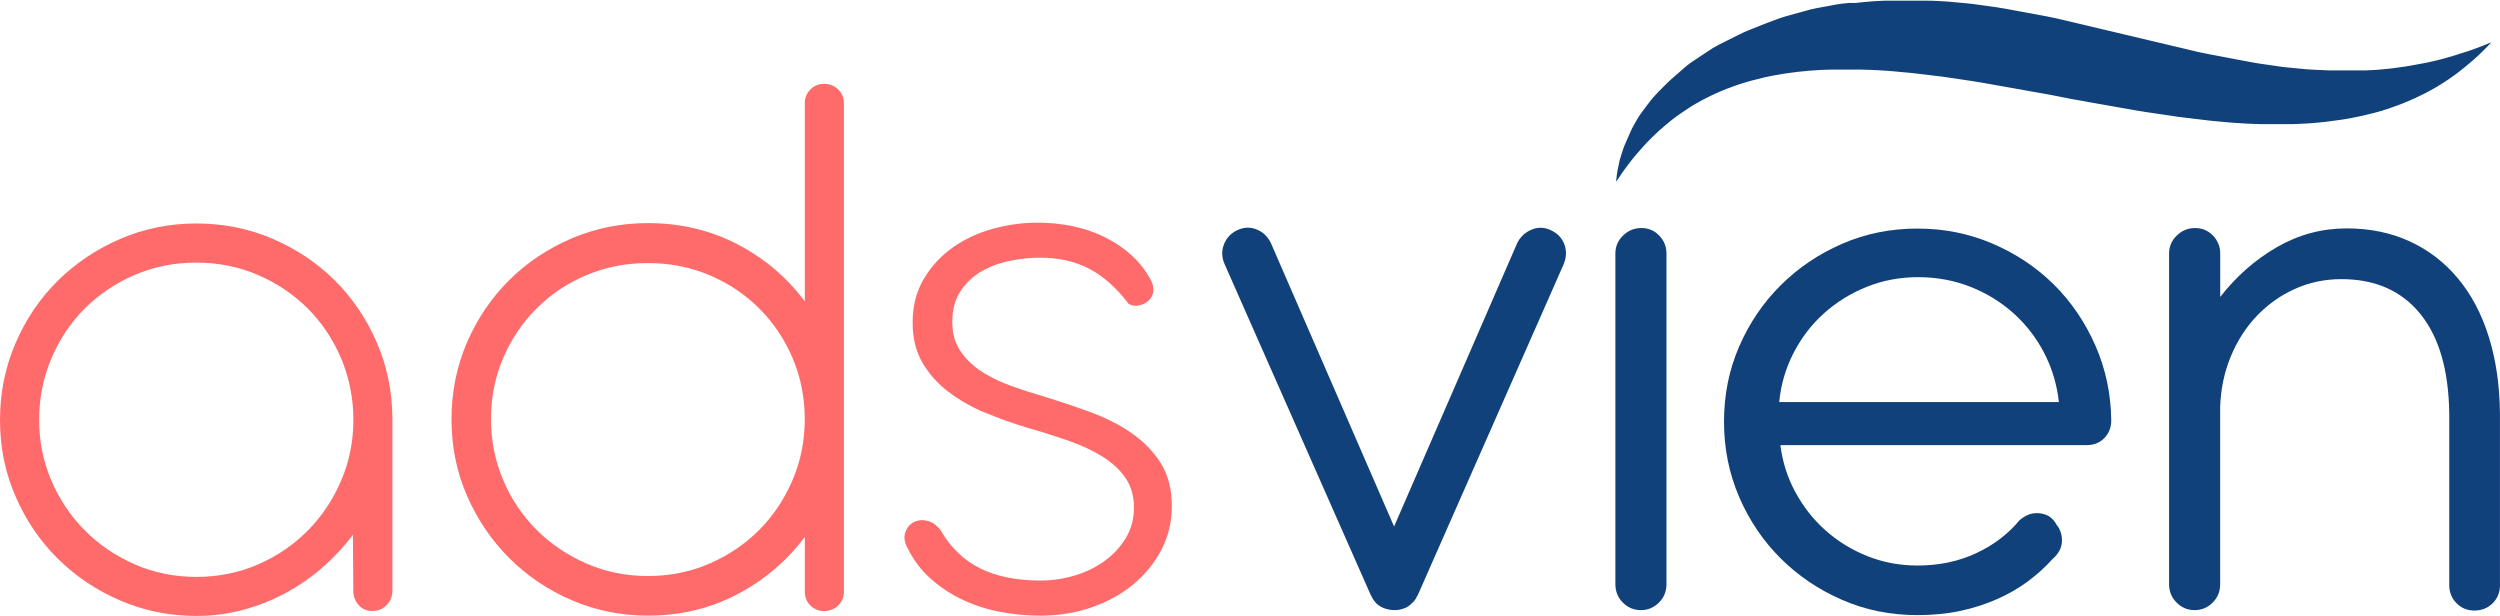
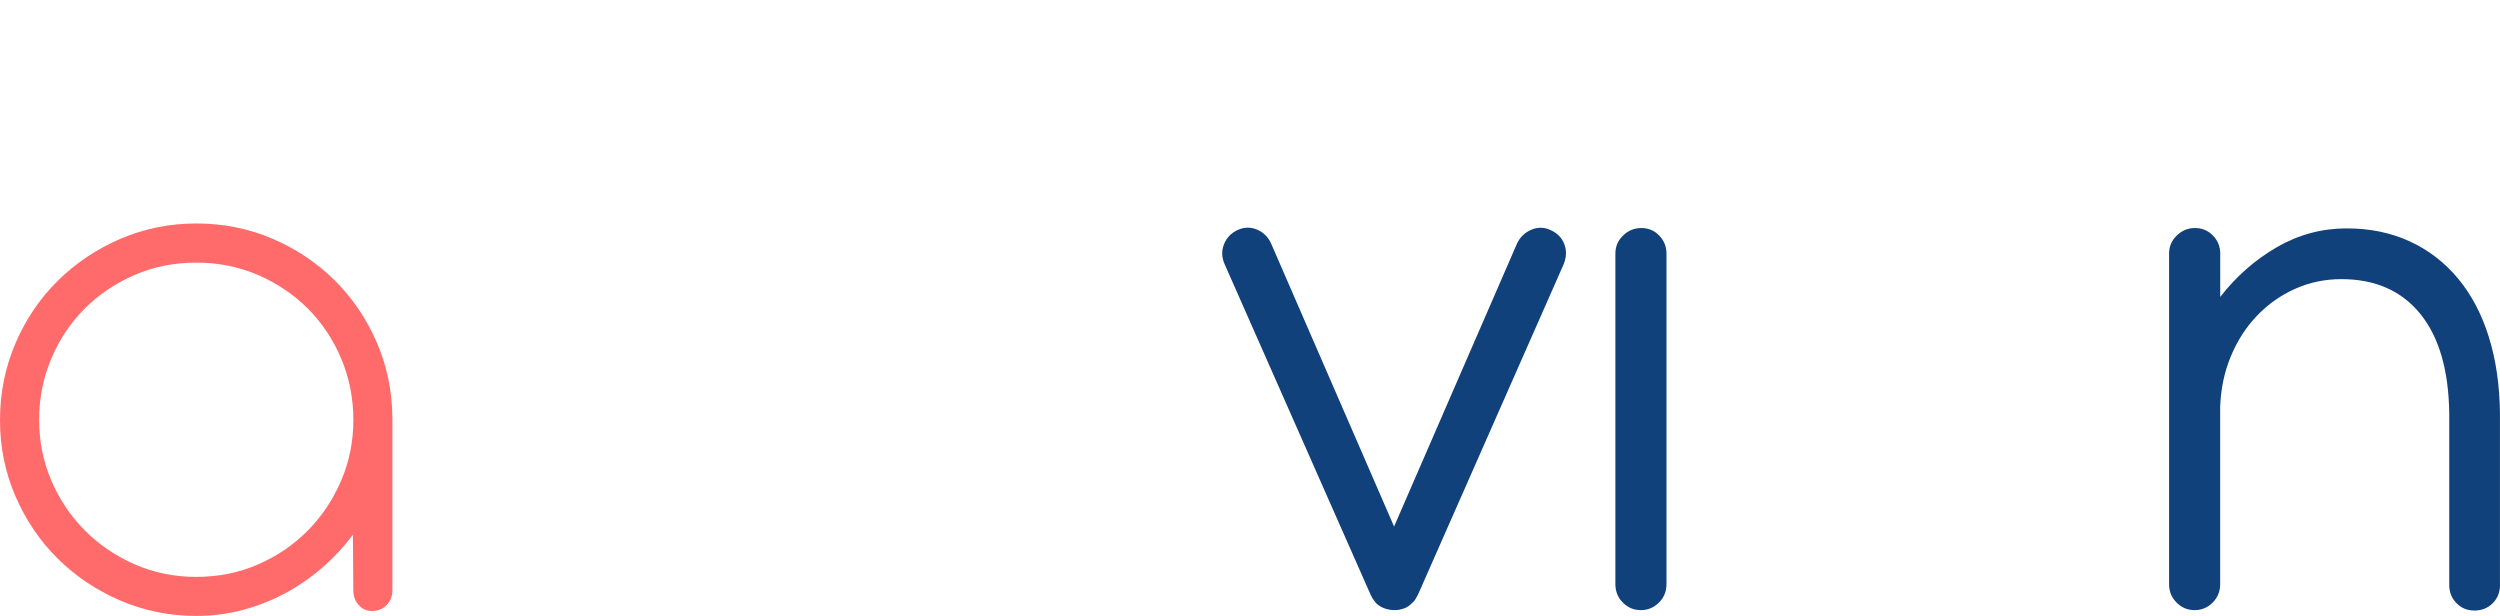
<svg xmlns="http://www.w3.org/2000/svg" id="katman_2" data-name="katman 2" viewBox="0 0 431.06 106.21">
  <defs>
    <style>
      .cls-1 {
        fill: #ff6b6b;
      }

      .cls-2 {
        fill: #10417a;
      }
    </style>
  </defs>
  <g id="katman_1" data-name="katman 1">
    <g id="surface1">
-       <path class="cls-2" d="M318.81.51s-.07,0-.11.01-.07,0-.11.01c-.04,0-.07,0-.11.01-.04,0-.07,0-.11.01-.04,0-.07,0-.11.01-.04,0-.07,0-.11.01s-.07,0-.11.01c-.04,0-.07.01-.11.01-.04,0-.07.01-.11.02-.04,0-.07,0-.11.01-.04,0-.07.01-.11.01-.04,0-.07.01-.11.01-.04,0-.07.01-.11.02-.04,0-.07,0-.11.01-.04,0-.07.01-.11.02s-.07.01-.11.02c-.04,0-.07.01-.11.02-.04,0-.07,0-.11.01-.04,0-.07.01-.11.02-.04,0-.07.01-.11.02-.04,0-.07.01-.11.02-.04,0-.07,0-.11.02-.04,0-.07.01-.11.02-.04,0-.07.01-.11.02-.04,0-.07.01-.11.02-.04,0-.07.01-.11.02-.04,0-.07.01-.11.02l-.11.02s-.07.01-.11.02c-.04,0-.07.01-.11.02s-.07.01-.11.02c-.04,0-.07.01-.11.02-.04,0-.07.01-.11.02-.04,0-.07.01-.11.02-.04,0-.07.01-.11.02-.04,0-.07.01-.11.02-.04,0-.07.01-.11.02-.04,0-.07.01-.11.02-.04,0-.07.01-.11.02-.04,0-.07.02-.11.02-.04,0-.07.02-.11.02-.04,0-.07.01-.11.02-.04,0-.07.01-.11.02-.04,0-.07.01-.11.02s-.07.01-.11.02c-.04,0-.07.01-.11.02-.04,0-.07.01-.11.02s-.07.01-.11.02c-.04,0-.07.01-.11.02l-.11.02s-.07.01-.11.02c-.04,0-.07.01-.11.03-.04,0-.07.01-.11.02-.04,0-.07.02-.11.02-.04,0-.07.02-.11.02-.04,0-.07.02-.11.03-.04,0-.07.01-.11.02s-.07.02-.11.02c-.04,0-.07.02-.11.03s-.07.01-.11.02c-.04.01-.07.02-.11.03-.04.01-.07.02-.11.03-.04.01-.07.02-.11.03s-.07.02-.11.03c-.04,0-.07.02-.11.03-.04,0-.07.02-.11.03-.04,0-.07.02-.11.03-.04,0-.07.02-.11.03-.04,0-.07.02-.11.03-.04,0-.07.02-.11.03-.04.01-.07.02-.11.03-.04,0-.07.02-.11.03-.04,0-.07.02-.11.03-.04,0-.07.02-.11.03-.04,0-.07.02-.11.03-.04,0-.07.02-.11.03-.04,0-.07.02-.11.03-.04.01-.07.02-.11.03-.04,0-.07.02-.11.03-.04.01-.07.02-.11.03-.04,0-.07.02-.11.03-.04,0-.07.02-.11.03-.04,0-.07.02-.11.03-.04,0-.07.02-.11.03-.04.01-.07.02-.11.03-.04,0-.07.02-.11.03s-.07.02-.11.03c-.04,0-.07.02-.11.03-.04,0-.07.02-.11.03-.04.01-.07.02-.11.03-.04.01-.07.02-.11.03s-.07.02-.11.03-.07.02-.11.03c-.04.01-.07.02-.11.03-.04.01-.07.02-.11.03-.04,0-.07.02-.11.03-.04.01-.07.02-.11.03-.04.01-.07.02-.11.03-.04.01-.07.02-.11.03-.04.01-.07.02-.11.03l-.11.04s-.07.02-.11.03c-.04.01-.07.02-.11.04-.04.01-.07.02-.11.03l-.11.04s-.07.02-.11.03l-.11.04s-.07.02-.11.03-.07.02-.11.04c-.04.01-.07.02-.11.04-.03.01-.07.02-.1.04l-.11.04-.11.04-.11.04s-.07.03-.1.04c-.04.01-.07.03-.11.04-.04.01-.07.03-.11.04-.04,0-.07.02-.1.04l-.11.04s-.07.03-.11.04c-.04.01-.07.03-.1.04-.04.01-.07.02-.11.04l-.11.04s-.07.03-.1.04c-.04.01-.07.03-.11.04s-.07.02-.11.04c-.04.01-.07.02-.11.04-.04.01-.07.03-.1.04-.04.01-.07.03-.11.04-.04.01-.07.03-.11.04-.04.01-.07.03-.1.04-.04.01-.07.03-.1.04-.04.01-.07.03-.1.04-.04.01-.07.03-.1.04-.04.01-.07.03-.11.04-.03.01-.07.03-.1.04-.03.01-.07.03-.1.04-.03.01-.07.03-.1.04-.03.01-.07.03-.1.04-.03.01-.07.02-.1.04-.03.01-.07.03-.1.04-.03.01-.07.03-.1.04-.03.01-.07.03-.1.04-.03.01-.07.03-.1.04-.03.01-.07.03-.1.04-.04.01-.07.03-.1.04-.04.01-.07.03-.1.04-.04.01-.07.03-.1.04-.04.01-.07.03-.1.04-.04.01-.07.03-.1.04-.04.01-.07.03-.1.04s-.07.03-.1.04c-.03.01-.07.03-.1.04-.04.01-.07.03-.1.04-.03.01-.07.03-.1.04-.04.01-.07.03-.1.04-.04.01-.07.03-.1.04-.03.01-.07.03-.1.04-.04.01-.07.03-.1.04-.03.01-.07.03-.1.04-.04.01-.07.03-.1.04-.03.01-.07.03-.1.04-.03.02-.07.03-.1.05-.04.01-.07.03-.1.04-.03.01-.07.03-.1.04-.04.01-.07.03-.1.05-.03.01-.07.03-.1.04-.04.01-.07.03-.1.04-.04.01-.07.03-.1.05l-.1.04s-.07.03-.1.05c-.03.01-.07.03-.1.05-.03.01-.07.03-.1.05-.04.01-.07.03-.1.05-.04.01-.07.03-.1.05-.03.01-.07.03-.1.04-.03.02-.07.03-.1.05-.03.02-.07.03-.1.05-.04.01-.07.03-.1.05-.04.01-.07.03-.1.05-.03.01-.07.03-.1.05-.03.02-.07.03-.1.05-.04.02-.07.03-.1.05-.04.02-.07.03-.1.05-.03.01-.07.03-.1.05-.03.02-.07.03-.1.05-.03.01-.07.03-.1.05-.03.02-.07.03-.1.05-.03.02-.07.03-.1.05-.03.02-.07.04-.1.05-.03.02-.07.04-.1.05-.03.02-.07.04-.1.05-.03.02-.07.04-.1.05-.03.01-.07.03-.1.05s-.06.03-.1.05c-.03.02-.07.04-.1.05-.03.02-.07.04-.1.05-.03.01-.07.03-.1.05s-.06.03-.1.05c-.03.02-.07.03-.1.05s-.06.04-.1.05c-.03.02-.07.04-.1.05-.03.02-.06.04-.1.05s-.07.04-.1.05c-.03.02-.06.04-.1.05s-.07.04-.1.05c-.03.01-.06.04-.1.05-.03.01-.07.04-.1.05-.03.02-.06.04-.1.05-.03.02-.07.04-.1.05s-.07.04-.1.05c-.03.02-.07.04-.1.05-.03.02-.07.04-.1.05-.03.02-.06.04-.1.06-.03.02-.06.04-.09.05-.03.02-.06.04-.1.06-.03.02-.06.04-.1.05-.03.02-.06.04-.1.06-.03.02-.06.04-.1.05-.03.02-.06.04-.1.06-.03.02-.06.04-.1.05-.03.02-.06.04-.1.06-.03.02-.06.04-.09.05-.03.02-.06.04-.09.06-.03.02-.06.04-.09.06-.03.02-.06.04-.09.06-.03.02-.06.04-.1.06-.03.02-.06.04-.09.06s-.06.04-.09.06-.06.04-.09.06c-.03.02-.06.04-.1.06-.03.02-.06.04-.09.06-.03.02-.06.04-.09.06-.03.02-.06.04-.09.06-.03.02-.06.04-.09.06-.03.02-.06.04-.09.06-.03.02-.06.04-.09.06-.03.02-.06.04-.09.06-.03.02-.06.04-.09.06-.03.02-.06.04-.09.06-.03.02-.06.04-.09.06-.03.02-.06.04-.09.06-.03.02-.06.04-.09.06-.03.02-.06.04-.09.06-.03.02-.06.04-.09.06-.03.02-.06.04-.09.06-.03.02-.06.04-.09.06-.03.02-.06.04-.09.06-.03.02-.06.04-.09.06-.03.02-.06.04-.09.06-.03.02-.06.04-.09.06-.03.02-.06.04-.09.06s-.06.04-.09.06-.06.04-.09.06c-.03.02-.06.04-.09.06-.03.02-.06.04-.09.06-.03.02-.06.04-.09.06-.03.02-.06.04-.09.06-.03.02-.06.04-.09.06-.03.02-.06.04-.09.06-.03.02-.06.04-.09.06-.03.02-.06.04-.09.06-.03.02-.06.04-.08.06-.03.02-.06.04-.09.06-.03.02-.06.04-.09.06-.03.02-.06.04-.09.06-.03.02-.06.04-.08.06-.03.02-.06.04-.09.07-.03.02-.06.04-.09.07-.03.02-.06.04-.08.06-.03.02-.06.04-.09.07-.03.02-.06.04-.09.07-.03.02-.06.04-.08.06-.03.02-.06.04-.08.07-.03.02-.06.04-.08.07-.03.02-.05.04-.08.06-.03.02-.05.04-.08.07-.03.02-.05.04-.08.07-.03.02-.05.04-.08.07-.03.02-.05.04-.08.07-.03.02-.05.04-.08.07-.03.02-.05.04-.08.07s-.06.04-.08.07c-.03.02-.05.04-.08.07-.03.02-.06.04-.08.07s-.05.04-.08.07c-.03.02-.06.05-.08.07-.03.02-.05.04-.08.07-.03.02-.05.04-.08.07-.03.02-.05.05-.08.07-.03.02-.05.05-.08.07-.03.02-.05.05-.08.07-.02.02-.05.04-.08.07s-.05.04-.08.07-.05.04-.08.07-.05.04-.08.07-.05.04-.08.07-.05.04-.08.07-.05.04-.08.07c-.03.02-.05.04-.08.07-.03.02-.05.04-.08.07l-.08.07s-.05.05-.08.07-.05.04-.08.07c-.03.02-.05.05-.08.07-.03.02-.05.05-.08.07-.03.02-.05.05-.08.07-.03.02-.05.05-.08.07l-.07.07s-.05.04-.08.07-.05.05-.07.07c-.03.02-.05.05-.08.07-.02.02-.05.05-.07.07-.03.02-.05.05-.08.07s-.05.05-.07.07c-.02.03-.05.05-.07.07l-.07.07s-.05.05-.07.07c-.03.02-.05.05-.07.07-.02.03-.05.05-.07.07-.02.02-.05.04-.07.07-.02.02-.05.05-.07.07-.02.02-.05.05-.07.07-.02.02-.05.05-.07.07-.02.03-.05.05-.07.07-.03.03-.05.05-.07.07-.02.02-.04.05-.07.07-.02.02-.05.05-.07.07s-.05.05-.07.07-.05.05-.07.07c-.02.02-.05.05-.07.07l-.07.07s-.05.05-.07.07c-.02.03-.04.05-.07.07s-.05.05-.07.07c-.02.02-.04.05-.07.07s-.05.05-.07.07-.04.05-.07.08l-.07.07s-.04.05-.07.08c-.02.02-.04.05-.07.07-.02.03-.04.05-.07.08-.02.02-.04.05-.07.07-.02.03-.04.05-.07.08-.02.02-.05.05-.07.07-.02.03-.04.05-.07.08-.02.02-.04.05-.07.07-.02.03-.04.05-.07.08-.02.03-.04.05-.07.08s-.04.05-.07.08c-.02.03-.04.05-.07.08l-.06.08s-.04.05-.07.08-.04.05-.07.08-.04.05-.06.08-.04.05-.07.08-.04.05-.07.08c-.02.03-.04.05-.06.08l-.06.08s-.04.05-.06.08-.04.05-.06.08l-.06.08-.06.08s-.04.05-.07.08l-.06.08s-.04.05-.06.08c-.02.03-.04.05-.06.08l-.06.08s-.04.05-.06.08l-.06.08s-.04.05-.06.08-.04.05-.06.08c-.02.03-.04.05-.06.08-.02.03-.04.05-.06.08-.02.03-.04.05-.06.08s-.04.05-.06.08c-.02.03-.04.05-.06.08s-.04.06-.06.08-.04.05-.06.08c-.02.03-.04.05-.06.08-.02.03-.04.06-.06.08-.02.03-.04.05-.06.08-.02.03-.04.06-.06.08-.02.03-.04.05-.06.08s-.04.06-.05.08c-.02.03-.04.05-.06.08-.02.03-.04.05-.05.08-.02.03-.04.05-.06.08-.02.03-.04.05-.05.08-.02.03-.04.05-.06.08-.02.03-.04.05-.05.08-.01.03-.04.05-.05.08-.01.03-.04.05-.05.08-.02.03-.04.05-.05.08-.02.03-.04.06-.05.08-.02.03-.04.06-.05.08-.02.03-.03.06-.05.08-.02.03-.04.06-.05.09-.02.03-.04.06-.05.09-.01.03-.03.06-.05.08-.02.03-.03.06-.05.09s-.03.06-.05.09c-.02.03-.04.06-.05.08-.01.03-.03.06-.05.09-.02.03-.03.06-.05.09-.02.03-.03.06-.05.08-.02.03-.03.06-.05.09-.02.03-.03.06-.05.09-.01.03-.03.06-.05.09-.01.03-.03.06-.04.08-.02.03-.03.06-.05.09-.02.03-.03.06-.05.09s-.03.06-.05.09c-.01.03-.03.06-.05.09-.01.03-.03.06-.05.09-.01.03-.03.06-.04.09l-.04.09s-.03.06-.04.09c-.02.03-.03.06-.05.09l-.04.09s-.03.06-.04.09l-.04.09-.04.09-.04.09s-.03.06-.04.09l-.04.09s-.03.06-.04.09-.03.06-.04.09-.03.06-.04.09-.03.06-.04.09c-.01.03-.03.06-.04.09s-.03.06-.04.09c-.01.03-.03.06-.04.09-.01.03-.03.06-.04.09-.01.03-.03.06-.04.09-.01.03-.03.06-.04.09s-.03.06-.04.09c-.01.03-.03.06-.04.09-.01.03-.02.06-.04.09-.01.03-.02.06-.04.09-.01.03-.02.06-.04.09-.01.03-.03.06-.04.09-.01.03-.02.06-.04.09s-.03.06-.04.09c-.01.03-.03.06-.04.09-.01.03-.03.06-.04.09,0,.03-.02.06-.04.09,0,.03-.02.06-.04.09-.01.03-.02.06-.03.09-.01.03-.02.06-.04.1-.01.03-.02.06-.03.09-.01.03-.02.06-.04.09,0,.03-.02.06-.03.09-.01.03-.02.06-.03.1,0,.03-.02.06-.03.09-.01.03-.02.06-.03.09,0,.03-.02.06-.03.09-.01.03-.02.06-.03.1-.01.03-.02.06-.03.09,0,.03-.02.06-.03.09s-.02.06-.03.09c0,.03-.02.06-.03.1,0,.03-.02.06-.03.09,0,.03-.02.06-.03.1s-.02.06-.03.1c-.01.03-.02.06-.03.1s-.02.06-.03.1c0,.03-.02.06-.03.1s-.02.06-.03.1-.02.06-.03.1c0,.03-.02.06-.03.09,0,.03-.02.07-.03.1,0,.03-.02.07-.03.1s-.01.07-.03.1c0,.03-.01.07-.02.1,0,.03-.02.06-.02.1,0,.03-.02.07-.02.1,0,.03-.02.06-.03.1,0,.03-.01.07-.02.1s-.01.06-.02.1c0,.03-.01.07-.02.1,0,.03-.01.06-.02.1s-.01.07-.02.1c0,.03-.01.07-.02.1,0,.03-.01.07-.02.1s-.01.07-.02.1c0,.03-.01.07-.02.1,0,.03-.01.07-.02.1,0,.03-.01.07-.02.1,0,.03-.01.06-.02.1,0,.03-.01.06-.02.1l-.02.1s-.01.07-.02.1c0,.03,0,.07-.01.1,0,.03-.01.07-.02.1,0,.03-.01.07-.02.1l-.02.1s0,.07-.01.1-.01.07-.01.1c0,.03-.01.07-.01.1,0,.03-.01.07-.02.1,0,.03,0,.07-.01.1,0,.03,0,.07-.01.1,0,.04,0,.07-.01.1,0,.04,0,.07-.01.1,0,.04,0,.07-.01.1,0,.03,0,.07-.01.1v.1s-.02.07-.02.1c0,.04,0,.07-.01.1s0,.07-.01.1c0,.03.11-.09.18-.19.06-.1.13-.19.19-.29.07-.1.13-.19.19-.29s.13-.19.19-.28c.06-.1.13-.19.19-.28.07-.09.13-.19.19-.28s.13-.18.19-.27.13-.18.2-.27c.06-.09.13-.18.2-.27l.2-.27c.07-.09.13-.18.2-.27.07-.09.13-.17.2-.26.07-.09.13-.17.2-.26.07-.09.13-.17.2-.26.07-.08.13-.17.2-.25.07-.09.14-.17.21-.25l.21-.25c.07-.08.14-.17.21-.25.07-.08.14-.16.21-.24.07-.08.14-.16.21-.24.07-.08.14-.16.21-.24.07-.08.14-.16.21-.24s.14-.16.21-.24c.07-.08.14-.16.21-.23s.14-.16.21-.23c.07-.08.14-.15.21-.23.07-.07.15-.15.21-.22.07-.07.15-.15.22-.22s.15-.15.22-.22.15-.15.22-.22c.07-.07.15-.15.22-.22s.15-.14.22-.21c.07-.07.15-.14.22-.21.07-.07.15-.14.22-.21s.15-.14.22-.21c.07-.07.15-.14.22-.2.07-.07.15-.13.23-.2.08-.07.15-.13.23-.2.07-.07.15-.13.23-.2.08-.07.15-.13.23-.2.07-.06.15-.13.23-.19.07-.07.16-.13.23-.19l.23-.19c.08-.06.15-.12.23-.19.08-.06.16-.13.23-.19.08-.06.16-.12.23-.18.08-.06.16-.12.24-.18.08-.06.16-.12.24-.18.08-.06.16-.12.24-.18s.16-.12.24-.17.16-.11.24-.17.16-.11.24-.17c.08-.05.16-.11.24-.16.08-.06.16-.11.24-.16.08-.06.16-.11.24-.16l.24-.16c.08-.05.16-.1.24-.16.08-.05.16-.1.24-.16.08-.05.16-.1.24-.16.08-.05.16-.1.25-.15.08-.05.17-.1.25-.15.08-.05.17-.1.25-.15s.16-.1.25-.14l.25-.14c.08-.05.17-.1.25-.14.08-.05.17-.09.25-.14.08-.04.17-.09.25-.14.08-.04.17-.09.25-.13s.17-.09.25-.13c.09-.04.17-.09.26-.13.08-.04.17-.08.26-.13.08-.04.17-.09.26-.13.08-.04.17-.08.26-.13s.17-.08.26-.12.17-.08.26-.12c.09-.04.17-.08.26-.12.09-.04.17-.08.26-.12.09-.04.18-.08.26-.12.09-.04.18-.07.26-.11s.18-.07.26-.11c.09-.04.18-.07.27-.11.09-.04.18-.07.27-.11s.18-.07.27-.11c.09-.03.18-.07.27-.1.09-.03.18-.07.27-.1.09-.04.18-.07.27-.1l.27-.1.27-.1c.09-.03.18-.06.27-.09.09-.03.18-.06.27-.1.09-.03.18-.06.27-.09s.18-.06.27-.09c.09-.03.18-.06.27-.09.09-.03.18-.06.27-.08.09-.03.18-.06.27-.08.09-.03.19-.06.28-.08.09-.03.18-.06.27-.08l.28-.08c.09-.02.19-.05.28-.08.09-.02.19-.05.28-.07.09-.03.19-.05.28-.07.1-.02.19-.05.28-.07.09-.03.19-.05.28-.07.1-.02.19-.04.28-.07s.19-.04.28-.07c.1-.02.19-.04.28-.07.1-.02.19-.04.28-.07s.19-.04.28-.06c.1-.02.19-.04.29-.06.1-.02.19-.04.28-.06s.19-.04.29-.06c.1-.02.19-.04.29-.06l.29-.05c.1-.02.19-.04.29-.05.1-.02.19-.04.29-.05.1-.02.19-.04.29-.05.1-.01.19-.03.29-.05.1-.01.19-.03.29-.05.1-.01.19-.03.29-.05.1-.01.19-.03.29-.04.1-.01.19-.03.29-.04.1-.01.19-.03.29-.04.1-.01.2-.03.3-.04.1-.01.19-.03.3-.04.1-.01.19-.02.29-.04.1-.01.2-.02.3-.04.1-.01.2-.02.3-.03.1-.01.2-.02.3-.03.1-.01.2-.02.3-.03.1,0,.2-.02.3-.03.1,0,.2-.02.3-.03.1,0,.2-.02.3-.03.1,0,.2-.02.3-.03.1,0,.2-.01.3-.02s.2-.01.3-.02c.1,0,.2-.01.3-.02.1,0,.2-.01.3-.02.1,0,.2-.01.3-.02s.2-.01.3-.02l.3-.02c.1,0,.2-.01.3-.01.1,0,.2,0,.3-.01s.2,0,.31-.01c.1,0,.2,0,.3-.01.1,0,.2,0,.31-.01.1,0,.21,0,.3,0,.1,0,.21,0,.31,0,.1,0,.21,0,.31,0,.1,0,.21,0,.31,0,.1,0,.21,0,.31,0s.21,0,.31,0c.1,0,.21,0,.31,0h.93c.1,0,.21,0,.31,0,.1,0,.21,0,.31,0s.21,0,.31,0,.21,0,.31,0c.1,0,.21,0,.31,0,.1,0,.21,0,.32,0,.1,0,.21,0,.31,0,.1,0,.21,0,.32,0,.1,0,.21,0,.32.01.1,0,.21,0,.32.01.1,0,.21,0,.32.01.1,0,.21,0,.32.01s.21,0,.32.01c.11,0,.21,0,.32.01s.21.01.32.02c.11,0,.21,0,.32.01.11,0,.21.01.32.02l.32.02c.1,0,.21.01.32.02.1,0,.21.01.32.02.1,0,.21.01.32.02.11,0,.21.01.32.02l.32.03c.11,0,.21.01.32.02.1,0,.21.02.32.03.11,0,.21.02.33.03l.32.03c.11.01.21.02.32.03.11,0,.21.02.33.03.11,0,.21.02.32.03s.22.02.33.03c.11.01.22.02.33.03s.22.02.33.03c.11,0,.22.02.33.03s.22.02.33.04c.11,0,.22.02.33.03.11.01.21.02.33.04s.22.02.33.04.22.03.33.04c.11.01.22.02.33.04.11.01.22.03.33.04s.22.02.33.04c.11.01.22.03.33.04.11.01.22.03.33.04.11.01.22.03.33.04.11.01.22.03.33.04.11.01.22.03.33.04.11.02.22.03.33.04l.33.04.33.04.33.04c.11.01.22.03.33.05s.22.03.33.05c.11.01.22.03.33.05.11.01.22.03.33.05.11.01.22.03.33.04.11.02.22.03.33.05s.22.03.33.05c.11.01.22.03.33.05s.22.04.33.05l.33.05c.11.01.22.03.33.05s.22.03.33.05.22.04.33.05c.11.02.22.04.33.05.11.02.22.04.34.05.11.01.22.04.33.05.11.02.22.04.33.06s.22.04.33.05c.11.02.22.04.33.06.11.02.23.04.33.05.11.02.23.04.34.06.11.02.22.04.34.06s.22.04.34.06c.11.02.22.04.34.06.11.02.22.04.34.06.11.02.22.04.33.06.11.02.23.04.34.06.11.02.22.04.34.06.11.02.22.04.34.06.11.02.22.04.34.06.11.02.22.04.33.06.11.02.23.04.34.06.11.02.22.04.34.06.11.02.22.04.34.06s.22.04.34.06c.11.02.22.04.34.06s.23.04.34.06l.34.06c.11.02.23.04.34.06.11.02.23.04.34.06.11.02.23.04.34.06.11.02.23.04.34.07.11.02.23.04.34.06l.34.06c.11.02.22.04.34.06l.34.06c.11.02.22.04.34.06s.23.04.34.06c.12.02.23.04.34.06.11.02.22.04.34.06.11.02.22.04.34.06l.34.06.34.06.34.06c.11.02.23.04.34.07l.34.06c.11.02.23.04.34.07.11.02.23.04.34.07.12.02.23.04.34.06.12.02.23.04.34.07.12.02.23.04.34.07.11.02.22.04.34.06.11.02.22.04.34.07.11.02.23.04.34.07.11.02.23.04.34.07l.34.06.34.06.34.06.34.06.34.06c.12.02.23.04.34.06.12.02.23.04.34.06.11.02.22.04.34.07.11.02.22.04.34.06l.34.06.34.06.34.06.34.06.34.06.34.06.34.06c.12.02.23.04.34.06.12.02.23.04.34.06.12.02.23.04.34.06.11.02.22.04.34.06.11.02.22.04.34.06s.23.04.34.06c.11.02.22.04.34.06s.23.04.34.06c.11.02.23.04.34.06.11.02.23.04.34.06.11.02.23.04.34.06.11.02.23.04.34.06.11.02.23.04.34.06.11.02.23.04.34.06.11.02.23.04.34.06.11.02.22.04.34.06.11.02.23.04.34.06.11.02.23.04.34.06s.22.04.34.05c.11.02.23.04.34.06.11.02.22.04.34.05.11.02.23.04.34.06.11.02.22.04.34.05.11.02.22.04.34.05.11.02.22.04.34.05.11.02.22.04.33.05.11.02.23.03.34.05.11.02.22.03.34.05s.22.04.34.05c.11.02.22.04.34.05.11.02.22.04.33.05.11.01.23.03.34.05.11.02.22.03.33.05.11.02.23.03.34.05.11.02.22.03.33.05.11.01.22.03.33.05s.22.03.33.05c.11.01.22.03.33.05.11.01.22.03.33.05.11.01.22.03.34.04.11.01.22.03.33.04l.33.04c.11.01.22.03.33.04.11.02.22.03.33.04s.22.03.33.04c.11.01.22.03.33.04.11.01.22.03.33.04s.22.03.33.04c.11.01.22.03.33.04s.22.03.33.04l.33.04c.11.01.22.03.33.04s.22.03.33.04c.11.01.22.03.33.04l.33.04c.11.01.22.02.33.03l.33.04c.11.01.22.02.33.03.11.01.22.02.33.03.11,0,.22.02.33.03s.22.02.33.03.22.02.33.03c.11,0,.22.02.33.03.11,0,.22.02.33.03.11.01.22.02.33.03.11,0,.22.02.33.03.11,0,.22.02.33.02.11,0,.22.02.33.03.11,0,.21.01.33.02.11,0,.21.02.33.02.11,0,.21.01.33.02.11,0,.21.01.33.02.11,0,.21.01.33.02.11,0,.21.01.32.02s.22.01.32.02c.11,0,.21,0,.33.01.11,0,.21.01.32.01l.32.02c.11,0,.21,0,.33.01.11,0,.21,0,.32.01.1,0,.21,0,.32.01.11,0,.21,0,.32.01s.21,0,.32,0c.1,0,.21,0,.32,0,.1,0,.21,0,.32,0,.1,0,.21,0,.32,0s.21,0,.32,0c.11,0,.21,0,.32,0s.21,0,.32,0,.21,0,.32,0h.95c.1,0,.21,0,.32,0,.1,0,.21,0,.32,0,.1,0,.21,0,.32,0s.21,0,.31,0,.21,0,.32,0c.1,0,.21,0,.31,0h.31c.1-.01.21-.02.31-.02s.21,0,.31-.01.21,0,.31-.01l.31-.02c.1,0,.21,0,.31-.01s.21,0,.31-.01.21-.01.31-.02c.1,0,.21-.01.31-.02.1,0,.21-.01.31-.02.1,0,.21-.01.31-.02.1,0,.21-.01.31-.02.1,0,.21-.02.31-.03.1,0,.2-.02.3-.03s.2-.01.31-.03l.3-.03c.1,0,.21-.02.31-.03.1-.01.2-.02.3-.03s.2-.02.3-.03l.3-.04c.1,0,.2-.02.3-.04.1,0,.2-.02.3-.04.1-.01.2-.03.3-.04.1-.01.2-.03.3-.04.1-.01.2-.02.3-.04.1-.01.2-.03.3-.04.1-.01.2-.03.3-.04.1-.01.2-.03.3-.04.1-.01.2-.03.3-.05.1-.01.2-.03.3-.05.1-.01.2-.03.3-.05.1-.02.2-.03.3-.05l.3-.05c.1-.02.2-.04.3-.06.1-.02.2-.04.3-.06.1-.02.19-.04.29-.06.1-.02.2-.04.3-.06.1-.02.2-.04.29-.06l.3-.06c.1-.02.19-.04.29-.06.1-.02.19-.04.29-.07.1-.02.19-.04.29-.07.1-.02.19-.04.29-.07.1-.02.19-.05.29-.07.1-.02.19-.05.29-.07.1-.02.19-.05.29-.07.1-.02.19-.05.29-.07s.19-.05.29-.08c.1-.02.19-.05.29-.08.1-.03.19-.05.28-.08.1-.03.19-.05.29-.08.1-.03.19-.06.28-.08.1-.03.19-.06.28-.09.1-.03.19-.06.28-.09s.19-.06.28-.09.19-.06.28-.09c.1-.03.19-.06.28-.1.09-.03.19-.06.28-.1.1-.03.19-.06.28-.1s.19-.07.28-.1.19-.07.28-.1c.09-.04.19-.07.28-.1.09-.04.19-.07.27-.11.09-.03.19-.07.28-.1.09-.04.18-.07.27-.11s.18-.07.27-.11c.09-.04.18-.07.27-.11.09-.04.18-.08.27-.11.09-.04.18-.08.27-.12s.18-.08.27-.12.18-.08.27-.12.18-.08.27-.12c.09-.04.18-.08.27-.12l.27-.13c.09-.04.18-.08.27-.13.09-.04.18-.09.27-.13.09-.04.18-.09.27-.13.09-.04.18-.09.26-.13.09-.04.18-.09.27-.13.09-.05.18-.09.27-.14.09-.05.17-.1.26-.14.09-.05.17-.09.26-.14l.26-.14.26-.14c.09-.05.17-.1.26-.15.08-.05.17-.1.26-.15.09-.05.17-.1.26-.15s.17-.1.26-.16c.09-.05.17-.1.26-.16.09-.05.17-.1.25-.16.09-.05.17-.1.26-.16.08-.05.17-.11.25-.16.08-.06.17-.11.25-.16.08-.06.17-.11.25-.17.08-.05.17-.11.25-.17l.25-.17c.08-.06.17-.11.25-.17.09-.06.17-.12.25-.18.08-.06.16-.12.25-.18.08-.06.16-.12.25-.18.08-.06.16-.12.24-.18.08-.06.16-.12.24-.19.08-.06.16-.13.24-.19s.16-.13.24-.19c.08-.06.16-.13.24-.19.08-.06.16-.13.24-.19.08-.07.16-.13.24-.2.08-.06.16-.13.24-.2.08-.07.16-.13.24-.2.08-.07.16-.13.24-.2.08-.07.16-.13.24-.2.08-.07.16-.14.24-.21.08-.07.16-.14.24-.21.08-.07.16-.14.23-.21.08-.07.16-.14.24-.21.08-.07.16-.14.23-.21.08-.07.16-.15.23-.22.08-.07.16-.15.23-.22.08-.07.16-.15.23-.22.08-.07.15-.15.23-.23.07-.08.15-.15.23-.23.08-.07.15-.15.23-.23.08-.08.15-.16.23-.23.07-.08.15-.16.22-.24.07-.08.15-.16.22-.24.07-.08.15-.16.22-.24-.07.03-.15.06-.22.09-.07.03-.15.06-.22.09-.07.03-.15.06-.22.09-.07.03-.15.06-.22.09s-.15.06-.22.09c-.07.03-.15.06-.22.09s-.15.06-.22.09c-.07.03-.15.06-.22.08-.07.03-.15.06-.22.08-.07.03-.15.06-.22.09-.07.02-.15.05-.22.08-.07.03-.15.05-.22.08-.07.03-.15.05-.22.08-.07.03-.15.05-.22.08-.07.03-.15.05-.22.08-.07.03-.15.05-.22.08-.07.03-.15.05-.22.08-.07.02-.15.05-.22.07-.07.03-.15.05-.22.07-.07.02-.15.05-.22.07s-.15.05-.22.07c-.07.02-.15.05-.22.07-.07.03-.15.05-.22.07s-.15.05-.22.07c-.07.02-.15.04-.22.07-.07.02-.15.04-.22.07-.07.02-.14.04-.22.07-.07.02-.14.04-.22.07-.07.02-.15.04-.22.07-.07.02-.14.04-.22.07-.07.02-.14.04-.22.07-.07.02-.15.04-.22.06-.07.02-.14.04-.22.06-.07.02-.14.04-.21.06-.07.02-.15.04-.22.06-.07.02-.14.04-.21.06-.07.02-.15.04-.22.06-.07.02-.15.04-.22.06-.07.02-.14.04-.21.06-.07.02-.15.04-.22.06-.07.02-.14.04-.22.05-.07.02-.14.04-.21.06-.07.01-.15.04-.22.05-.07.01-.14.04-.22.05l-.21.05c-.07.01-.15.03-.22.05-.07.02-.14.03-.22.05-.07.02-.14.03-.21.05-.07.02-.15.03-.22.05-.07.01-.14.03-.22.05-.07.01-.14.03-.21.05-.07.01-.15.03-.22.04-.07.01-.14.03-.22.04-.07.01-.14.03-.21.04-.07.01-.15.03-.22.04-.07.01-.14.03-.22.04-.07.01-.14.03-.21.04-.07.01-.15.03-.22.04-.07.01-.14.03-.22.04-.07.01-.14.03-.21.04-.07.01-.15.03-.22.04s-.14.02-.22.04c-.07.01-.14.02-.21.04-.07.01-.15.03-.22.04-.07,0-.14.02-.22.04-.07.01-.14.02-.21.03-.07.01-.15.02-.22.04-.07,0-.14.02-.22.03-.07.01-.14.02-.21.03-.07.01-.15.02-.22.03s-.14.02-.21.03c-.07,0-.15.02-.22.03-.07,0-.15.02-.22.03-.07.01-.14.02-.21.03-.07,0-.15.02-.22.03-.07,0-.15.02-.22.03-.07,0-.14.02-.21.03-.07,0-.15.02-.22.03s-.15.02-.21.02c-.07,0-.15.02-.21.03-.07,0-.15.01-.21.02-.07,0-.15.01-.21.02-.07,0-.15.01-.21.02-.07,0-.15.01-.21.02-.07,0-.15.01-.21.02-.07,0-.15.01-.21.02-.07,0-.15.01-.21.02-.07,0-.15.01-.21.02-.07,0-.15,0-.21.02-.07,0-.15.01-.21.02-.07,0-.15.01-.21.01-.07,0-.15.01-.21.02-.07,0-.14.01-.21.01-.07,0-.14,0-.21.01-.07,0-.14.01-.21.01-.07,0-.14.01-.21.01-.07,0-.14,0-.22.01-.07,0-.14,0-.21.01-.07,0-.14,0-.21.01-.07,0-.14,0-.21.01-.07,0-.14,0-.21,0-.07,0-.14,0-.21,0-.07,0-.14,0-.21,0-.07,0-.14,0-.21,0-.07,0-.14,0-.21,0-.07,0-.14,0-.21,0-.07,0-.14,0-.21,0-.07,0-.14,0-.21,0-.07,0-.14,0-.21,0-.07,0-.14,0-.21,0s-.14,0-.21,0-.14,0-.21,0-.14,0-.21,0h-.21c-.07,0-.14,0-.21,0h-1.5c-.07,0-.14,0-.21,0-.07,0-.14,0-.21,0-.07,0-.14,0-.21,0s-.14,0-.21,0-.14,0-.21,0-.14,0-.21,0c-.07,0-.14,0-.21,0h-.21c-.07,0-.14-.01-.21-.01h-.21c-.07-.01-.14-.01-.21-.02h-.21c-.07-.01-.14-.01-.21-.02-.07,0-.14,0-.21-.01-.07,0-.14,0-.21,0-.07,0-.14,0-.21-.01-.07,0-.14,0-.21-.01-.07,0-.14,0-.21-.01-.07,0-.14,0-.21-.01-.07,0-.14-.01-.21-.01s-.14,0-.21-.01c-.07,0-.14-.01-.21-.01-.07,0-.14-.01-.21-.02-.07,0-.14,0-.21-.01s-.14,0-.21-.01c-.07,0-.14-.01-.21-.01-.07,0-.14-.01-.21-.02l-.21-.02c-.07,0-.14-.01-.21-.02l-.21-.02c-.07,0-.14-.01-.21-.02-.07,0-.14-.01-.21-.02-.07,0-.14-.01-.21-.02-.07,0-.14-.01-.21-.02-.07,0-.14-.01-.21-.02-.07,0-.14-.01-.21-.02-.07,0-.14-.01-.21-.02-.07,0-.14-.01-.21-.02-.07,0-.14-.01-.21-.02-.07,0-.14-.01-.21-.02-.07,0-.14-.01-.21-.02-.07,0-.14-.01-.21-.02-.07,0-.14-.01-.21-.02-.07,0-.14-.02-.21-.03-.07,0-.14-.01-.21-.02-.07,0-.14-.02-.21-.02-.07-.01-.14-.02-.21-.03-.07,0-.14-.02-.21-.03-.07,0-.14-.02-.21-.03-.07,0-.14-.02-.21-.03-.07,0-.14-.02-.21-.03-.07,0-.14-.02-.21-.03-.07,0-.14-.02-.21-.03-.07,0-.14-.02-.21-.03-.07,0-.14-.02-.21-.03-.07,0-.14-.02-.21-.03-.07-.01-.14-.02-.21-.03-.07,0-.14-.02-.21-.03-.07,0-.14-.02-.21-.03-.07,0-.14-.02-.21-.03-.07,0-.14-.02-.21-.03-.07-.01-.14-.02-.21-.03-.07-.01-.14-.02-.21-.03-.07-.01-.14-.02-.21-.03-.07,0-.14-.02-.21-.03-.07-.01-.14-.02-.21-.03l-.21-.04c-.07-.01-.14-.02-.21-.03l-.21-.04c-.07-.01-.14-.02-.21-.03s-.14-.02-.21-.04c-.07,0-.14-.02-.21-.04-.07-.01-.14-.02-.21-.04-.07-.01-.14-.02-.21-.04l-.21-.04c-.07-.01-.14-.02-.21-.04-.07-.01-.14-.03-.21-.04-.07-.01-.14-.03-.21-.04-.07-.01-.14-.02-.21-.04-.07-.01-.14-.02-.21-.04-.07-.01-.14-.02-.21-.04-.07-.01-.14-.03-.21-.04-.07-.01-.14-.03-.21-.04s-.14-.03-.21-.04c-.07-.01-.14-.03-.21-.04-.07-.01-.14-.03-.21-.04-.07-.01-.14-.03-.21-.04-.07-.01-.14-.03-.21-.04-.07-.01-.14-.03-.21-.04-.07-.01-.14-.03-.21-.04-.07-.01-.14-.03-.21-.04s-.14-.03-.21-.04c-.07-.01-.14-.03-.21-.04-.07-.01-.14-.03-.21-.04-.07-.01-.14-.03-.21-.04-.07-.01-.14-.03-.21-.04-.07-.01-.14-.03-.21-.04-.07-.02-.14-.03-.21-.04-.07-.01-.14-.03-.21-.04-.07-.01-.14-.03-.21-.04-.07-.02-.14-.03-.21-.04-.07-.01-.14-.03-.21-.04-.07-.01-.14-.03-.21-.04-.07-.02-.14-.03-.21-.04-.07-.01-.14-.03-.21-.04-.07-.01-.14-.03-.21-.04-.07-.01-.14-.03-.21-.04-.07-.01-.14-.03-.21-.05-.07-.01-.14-.03-.21-.04-.07-.01-.14-.03-.21-.04-.07-.01-.14-.03-.21-.05-.07-.01-.14-.03-.21-.04-.07-.01-.14-.03-.21-.04-.07-.01-.14-.03-.21-.05-.07-.01-.14-.03-.21-.04-.07-.02-.14-.03-.21-.05-.07-.02-.14-.03-.21-.05-.07-.01-.14-.03-.21-.05-.07-.01-.14-.03-.21-.05-.07-.01-.14-.03-.21-.05-.07-.01-.14-.03-.21-.05-.07-.01-.14-.03-.21-.05-.07-.01-.14-.03-.21-.05-.07-.01-.14-.03-.21-.05-.07-.01-.14-.03-.21-.05-.07-.02-.14-.03-.21-.05-.07-.02-.14-.03-.21-.05-.07-.02-.14-.03-.21-.05-.07-.01-.14-.03-.21-.05-.07-.02-.14-.03-.21-.05-.07-.02-.14-.03-.21-.05-.07-.02-.14-.03-.21-.05-.07-.02-.14-.03-.21-.05-.07-.01-.14-.03-.21-.05-.07-.02-.14-.03-.21-.05-.07-.01-.14-.03-.21-.05-.07-.02-.14-.04-.21-.05-.07-.02-.14-.03-.21-.05-.07-.02-.14-.04-.21-.05-.07-.01-.14-.03-.21-.05-.07-.02-.14-.03-.21-.05-.07-.02-.14-.04-.21-.05-.07-.02-.14-.04-.21-.05-.07-.02-.14-.04-.21-.05-.07-.01-.14-.03-.21-.05-.07-.02-.14-.03-.21-.05-.07-.02-.14-.04-.21-.05-.07-.02-.14-.04-.21-.05-.07-.01-.14-.03-.21-.05-.07-.02-.14-.03-.21-.05-.07-.02-.14-.03-.21-.05-.07-.02-.14-.04-.21-.05l-.21-.05c-.07-.01-.14-.03-.21-.05-.07-.02-.14-.03-.21-.05-.07-.02-.14-.04-.21-.05-.07-.02-.14-.04-.21-.05-.07-.01-.14-.03-.21-.05-.07-.01-.14-.03-.21-.05-.07-.02-.14-.03-.21-.05-.07-.02-.14-.04-.21-.05l-.21-.05c-.07-.01-.14-.03-.21-.05-.07-.02-.14-.03-.21-.05-.07-.02-.14-.04-.21-.05l-.21-.05c-.07-.02-.14-.04-.21-.05-.07-.02-.14-.03-.21-.05-.07-.02-.14-.04-.21-.05-.07-.02-.14-.04-.21-.05-.07-.02-.14-.03-.21-.05-.07-.02-.14-.04-.21-.05-.07-.02-.14-.03-.21-.05-.07-.02-.14-.03-.21-.05-.07-.01-.14-.03-.21-.05-.07-.01-.14-.03-.21-.05-.07-.02-.14-.04-.21-.05s-.14-.04-.21-.05c-.07-.02-.14-.04-.21-.05-.07-.02-.14-.04-.21-.05-.07-.02-.14-.04-.21-.05-.07-.02-.14-.04-.21-.05-.07-.01-.14-.03-.21-.05-.07-.02-.14-.03-.21-.05-.07-.02-.14-.04-.21-.05-.07-.02-.14-.04-.21-.05-.07-.02-.14-.04-.21-.05-.07-.01-.14-.03-.21-.05-.07-.02-.14-.03-.21-.05s-.14-.04-.21-.05c-.07-.02-.14-.04-.21-.05-.07-.01-.14-.03-.21-.05s-.14-.03-.21-.05c-.07-.02-.14-.03-.21-.05-.07-.02-.14-.04-.21-.05-.07-.02-.14-.04-.21-.05-.07-.01-.14-.03-.21-.05-.07-.02-.14-.03-.21-.05-.07-.02-.14-.04-.21-.05l-.21-.05c-.07-.01-.14-.03-.21-.05-.07-.01-.14-.03-.21-.05-.07-.02-.14-.03-.21-.05-.07-.02-.14-.04-.21-.05-.07-.02-.14-.04-.21-.05-.07-.01-.14-.03-.21-.05-.07-.02-.14-.03-.22-.05-.07-.02-.14-.04-.21-.05-.07-.01-.14-.03-.21-.05-.07-.02-.14-.04-.21-.05-.07-.02-.14-.03-.21-.05-.07-.02-.14-.04-.21-.05-.07-.02-.14-.03-.21-.05-.07-.01-.14-.03-.21-.05-.07-.02-.14-.03-.21-.05-.07-.01-.14-.03-.21-.05-.07-.02-.14-.03-.21-.05s-.14-.03-.21-.05c-.07-.02-.14-.03-.21-.05-.07-.02-.14-.03-.21-.05l-.21-.05c-.07-.02-.14-.03-.21-.05-.07-.01-.14-.03-.21-.05-.07-.01-.14-.03-.21-.05-.07-.01-.14-.03-.21-.05-.07-.01-.14-.03-.21-.05-.07-.01-.14-.03-.21-.05-.07-.01-.14-.03-.21-.05-.07-.01-.14-.03-.21-.05-.07-.01-.14-.03-.21-.05-.07-.01-.14-.03-.21-.05-.07-.01-.14-.03-.21-.04-.07-.02-.14-.03-.21-.05-.07-.01-.14-.03-.21-.04s-.14-.03-.21-.04c-.07-.02-.14-.03-.21-.05-.07-.01-.15-.03-.21-.04-.07-.01-.15-.03-.21-.04-.07-.01-.15-.03-.21-.05-.07-.01-.15-.03-.21-.04-.07-.01-.15-.03-.21-.04-.07-.01-.15-.03-.21-.04-.07-.01-.15-.03-.21-.04-.07-.01-.15-.03-.21-.04-.07-.01-.15-.03-.21-.04-.07-.01-.15-.03-.21-.04-.07-.01-.15-.03-.21-.04-.07-.01-.15-.03-.21-.04-.07-.01-.15-.03-.22-.04-.07-.01-.15-.03-.21-.04-.07-.01-.15-.03-.22-.04-.07-.01-.14-.03-.21-.04-.07-.01-.15-.03-.22-.04-.07-.01-.15-.03-.22-.04-.07-.01-.14-.03-.21-.04-.07-.01-.15-.03-.22-.04-.07-.01-.14-.03-.22-.04-.07-.01-.14-.03-.21-.04-.07-.01-.15-.02-.22-.04-.07-.01-.14-.03-.22-.04-.07-.01-.14-.03-.21-.04-.07-.01-.15-.03-.22-.04-.07-.01-.14-.03-.22-.04-.07-.01-.14-.03-.21-.04-.07-.01-.15-.02-.22-.04-.07-.01-.14-.03-.22-.04-.07-.01-.14-.02-.21-.04-.07-.01-.15-.02-.22-.04-.07-.01-.14-.02-.22-.04-.07-.01-.14-.03-.21-.04-.07-.01-.15-.03-.22-.04-.07,0-.14-.02-.22-.04l-.21-.04-.22-.04c-.07-.01-.14-.02-.22-.03l-.21-.04c-.07-.01-.15-.02-.22-.03-.07-.01-.14-.02-.22-.04-.07-.01-.14-.02-.21-.03-.07-.01-.15-.02-.22-.04-.07-.01-.14-.02-.22-.03-.07,0-.14-.02-.21-.03-.07,0-.15-.02-.22-.03-.07-.01-.14-.02-.21-.03-.07-.01-.15-.02-.22-.03-.07,0-.15-.02-.22-.03-.07,0-.14-.02-.21-.03-.07-.01-.15-.02-.22-.03-.07,0-.15-.02-.22-.03s-.14-.02-.21-.03c-.07,0-.15-.02-.22-.03-.07,0-.15-.02-.22-.03-.07,0-.14-.02-.21-.03-.07,0-.15-.02-.22-.03s-.15-.02-.22-.03c-.07,0-.15-.02-.22-.03-.07,0-.14-.02-.22-.03-.07,0-.14-.01-.22-.03-.07,0-.15-.01-.22-.03-.07,0-.14-.01-.22-.02-.07,0-.14-.02-.22-.02-.07,0-.15-.02-.22-.02-.07,0-.15-.02-.22-.03-.07,0-.15-.01-.22-.02s-.15-.01-.22-.02c-.07,0-.15-.01-.22-.02-.07,0-.15-.01-.22-.02s-.15-.01-.22-.02c-.07,0-.15-.01-.22-.02-.07,0-.15-.01-.22-.02-.07,0-.15-.01-.22-.02-.07,0-.15-.01-.22-.02-.07,0-.15-.01-.22-.02-.07,0-.15-.01-.22-.02-.07,0-.15-.01-.22-.02-.07,0-.15-.01-.22-.02-.07,0-.15-.01-.22-.02-.07,0-.15-.01-.22-.02s-.15,0-.22-.01c-.07,0-.15-.01-.22-.02-.07,0-.15-.01-.22-.01-.07,0-.15-.01-.22-.01-.07,0-.15-.01-.22-.01-.07,0-.15-.01-.22-.02-.07,0-.15,0-.22-.01s-.15,0-.22-.01c-.07,0-.15-.01-.22-.01s-.15,0-.22-.01c-.07,0-.15,0-.22-.01-.07,0-.15,0-.22-.01-.07,0-.15,0-.22-.01s-.15,0-.22,0-.15,0-.22,0c-.07,0-.15,0-.22,0-.07,0-.15,0-.22-.01-.07,0-.15,0-.22,0-.07,0-.15,0-.22,0-.07,0-.15,0-.22,0-.07,0-.15,0-.22,0-.07,0-.15,0-.22,0-.07,0-.15,0-.22,0-.07,0-.15,0-.22,0-.07,0-.15,0-.22,0s-.15,0-.22,0c-.07,0-.15,0-.22,0-.07,0-.15,0-.22,0s-.15,0-.22,0h-1.33c-.07,0-.15,0-.22,0-.07,0-.15,0-.22,0-.07,0-.15,0-.22,0-.07,0-.15,0-.22,0-.07,0-.15,0-.22,0s-.15,0-.22,0-.15,0-.22,0c-.07,0-.15,0-.22,0-.07,0-.15,0-.22,0-.07,0-.15,0-.22,0-.07,0-.15,0-.22,0-.07,0-.15,0-.22,0-.07,0-.15,0-.22,0-.07,0-.15,0-.22,0-.07,0-.15,0-.22.01-.07,0-.15,0-.22.01-.07,0-.15,0-.22.01-.07,0-.15,0-.22.01-.07,0-.15.01-.22.01-.07,0-.15,0-.22.01-.07,0-.15,0-.22.01-.07,0-.15.01-.22.01-.07,0-.15.01-.22.02-.07,0-.15,0-.22.01-.07,0-.15.01-.22.02-.07,0-.15.01-.22.02-.07,0-.15.01-.22.02-.07,0-.15.01-.22.02-.07,0-.15.01-.22.02-.07,0-.15.01-.22.02-.07,0-.15.01-.22.02-.07,0-.15.01-.22.02-.07,0-.15.01-.22.02-.07,0-.15.01-.22.02-.07,0-.15.01-.22.02s-.15.02-.22.03c-.07,0-.15.01-.22.03h-.05Z" />
      <path class="cls-2" d="M240.37,90.79l21.18-48.75c.51-1.12,1.33-1.92,2.45-2.41,1.12-.49,2.24-.48,3.35.04,1.16.51,1.96,1.33,2.38,2.45.42,1.12.37,2.29-.14,3.49l-25.1,56.93c-.14.28-.29.55-.45.8-.16.26-.36.48-.6.66-.28.33-.67.61-1.18.84-.61.23-1.14.35-1.61.35-.65.04-1.35-.07-2.09-.35-.65-.28-1.14-.63-1.47-1.05s-.58-.84-.77-1.26l-25.17-56.99c-.51-1.17-.55-2.31-.1-3.43.44-1.12,1.23-1.93,2.34-2.45,1.12-.51,2.24-.54,3.35-.07,1.12.47,1.93,1.28,2.45,2.45l21.18,48.74Z" />
      <path class="cls-2" d="M287.34,100.72c0,1.26-.43,2.32-1.3,3.18-.86.86-1.9,1.3-3.11,1.3s-2.25-.43-3.11-1.3c-.86-.86-1.29-1.92-1.29-3.18v-57c0-1.21.44-2.25,1.33-3.11.88-.86,1.93-1.29,3.15-1.29s2.24.43,3.07,1.29c.84.87,1.26,1.9,1.26,3.11v57Z" />
-       <path class="cls-2" d="M306.98,76.74c.37,2.94,1.24,5.67,2.62,8.18,1.37,2.52,3.11,4.71,5.21,6.57,2.1,1.87,4.5,3.33,7.2,4.41,2.7,1.07,5.57,1.61,8.6,1.61,3.73,0,7.11-.71,10.14-2.13,3.03-1.42,5.52-3.32,7.48-5.7.79-.65,1.55-1.04,2.27-1.15.72-.11,1.43-.06,2.13.18.84.28,1.49.87,1.96,1.75.65.79.97,1.75.94,2.87s-.57,2.15-1.64,3.08c-1.26,1.4-2.68,2.68-4.26,3.85-1.58,1.17-3.34,2.18-5.28,3.04-1.94.86-4.04,1.54-6.33,2.03-2.29.49-4.75.73-7.41.73-4.61,0-8.94-.87-12.97-2.62-4.03-1.75-7.56-4.13-10.59-7.14-3.03-3.01-5.42-6.54-7.17-10.59-1.75-4.06-2.62-8.39-2.62-13.01s.87-8.94,2.62-12.97c1.75-4.03,4.14-7.55,7.17-10.56,3.03-3.01,6.56-5.39,10.59-7.14,4.03-1.75,8.36-2.62,12.97-2.62s8.88.86,12.93,2.59,7.58,4.08,10.59,7.06c3.01,2.98,5.39,6.49,7.17,10.53,1.77,4.03,2.68,8.34,2.73,12.9,0,1.21-.4,2.23-1.19,3.04-.79.82-1.82,1.22-3.07,1.22h-52.78ZM355,69.33c-.33-3.03-1.18-5.86-2.55-8.5-1.37-2.64-3.15-4.92-5.31-6.85-2.17-1.93-4.65-3.45-7.44-4.55-2.8-1.09-5.78-1.64-8.95-1.64s-6.14.56-8.91,1.68c-2.77,1.12-5.23,2.65-7.37,4.58-2.15,1.93-3.89,4.22-5.24,6.85-1.35,2.64-2.17,5.44-2.45,8.43h48.23,0Z" />
      <path class="cls-2" d="M431.06,100.86c0,1.26-.42,2.31-1.26,3.15-.84.84-1.89,1.26-3.15,1.26s-2.24-.42-3.08-1.26c-.84-.84-1.26-1.89-1.26-3.15v-29.58c-.1-7.46-1.76-13.18-5-17.17-3.24-3.98-7.77-5.98-13.6-5.98-2.84,0-5.51.56-8,1.68s-4.68,2.67-6.57,4.65c-1.89,1.98-3.39,4.32-4.51,7.03-1.12,2.71-1.72,5.62-1.82,8.74v30.49c0,1.26-.43,2.32-1.29,3.18-.86.86-1.9,1.3-3.11,1.3s-2.25-.43-3.11-1.3c-.87-.86-1.3-1.92-1.3-3.18v-57c0-1.21.44-2.25,1.33-3.11.89-.86,1.93-1.29,3.15-1.29s2.24.43,3.08,1.29c.84.87,1.26,1.9,1.26,3.11v7.48c2.75-3.54,6-6.4,9.75-8.57s7.77-3.25,12.06-3.25c4.01,0,7.63.75,10.87,2.24,3.24,1.49,6.01,3.63,8.32,6.4,2.31,2.78,4.08,6.13,5.31,10.07,1.23,3.94,1.87,8.33,1.92,13.18v29.58Z" />
    </g>
    <g>
      <path class="cls-1" d="M0,72.44c0-4.68.89-9.09,2.66-13.23s4.2-7.73,7.28-10.78c3.08-3.05,6.68-5.46,10.79-7.24,4.12-1.77,8.5-2.66,13.14-2.66s9.01.88,13.1,2.63c4.09,1.75,7.67,4.14,10.72,7.16,3.05,3.03,5.47,6.57,7.24,10.64,1.78,4.07,2.69,8.44,2.73,13.12v29.72c0,.99-.33,1.83-.99,2.52-.66.69-1.49,1.03-2.49,1.03s-1.73-.34-2.34-1.03c-.62-.69-.92-1.53-.92-2.52l-.07-9.59c-1.56,2.08-3.33,3.98-5.29,5.68-1.97,1.7-4.1,3.17-6.39,4.4-2.3,1.23-4.73,2.19-7.31,2.88-2.58.69-5.24,1.03-7.99,1.03-4.64,0-9.02-.89-13.14-2.66s-7.72-4.19-10.79-7.24c-3.08-3.05-5.5-6.63-7.28-10.75-1.78-4.11-2.66-8.49-2.66-13.12ZM6.75,72.41c0,3.69.7,7.17,2.1,10.44,1.4,3.27,3.32,6.13,5.76,8.59,2.44,2.46,5.31,4.41,8.6,5.86,3.29,1.44,6.84,2.17,10.63,2.17s7.41-.72,10.7-2.17c3.29-1.44,6.15-3.4,8.57-5.86,2.42-2.46,4.33-5.33,5.72-8.59,1.4-3.27,2.1-6.75,2.1-10.44s-.7-7.27-2.1-10.58c-1.4-3.31-3.32-6.19-5.76-8.63-2.44-2.44-5.31-4.37-8.6-5.79s-6.84-2.13-10.63-2.13-7.34.71-10.63,2.13c-3.29,1.42-6.16,3.35-8.6,5.79-2.44,2.44-4.36,5.32-5.76,8.63-1.4,3.31-2.1,6.84-2.1,10.58Z" />
-       <path class="cls-1" d="M145.51,102.02c0,.95-.33,1.74-.99,2.38-.66.64-1.47.96-2.41.96s-1.74-.32-2.38-.96-.96-1.43-.96-2.38v-9.44c-3.12,4.17-7.02,7.47-11.68,9.91-4.66,2.44-9.79,3.66-15.37,3.66-4.64,0-9.02-.89-13.14-2.66s-7.72-4.2-10.79-7.28c-3.08-3.08-5.5-6.66-7.28-10.76-1.78-4.09-2.66-8.49-2.66-13.17s.89-9.09,2.66-13.21c1.78-4.12,4.2-7.7,7.28-10.76,3.08-3.05,6.68-5.46,10.79-7.21,4.12-1.75,8.5-2.63,13.14-2.63,5.59,0,10.71,1.21,15.37,3.62,4.66,2.41,8.56,5.71,11.68,9.87V17.8c0-.95.32-1.74.96-2.38.64-.64,1.43-.96,2.38-.96s1.75.32,2.41.96c.66.64.99,1.43.99,2.38v84.22ZM86.74,82.74c1.4,3.29,3.31,6.15,5.75,8.59,2.44,2.44,5.3,4.38,8.59,5.82,3.29,1.44,6.83,2.17,10.62,2.17s7.4-.72,10.69-2.17c3.29-1.44,6.14-3.38,8.56-5.82,2.41-2.44,4.32-5.3,5.72-8.59,1.4-3.29,2.09-6.78,2.09-10.47s-.7-7.24-2.09-10.51c-1.4-3.27-3.31-6.12-5.75-8.56-2.44-2.44-5.3-4.36-8.59-5.75-3.29-1.4-6.83-2.09-10.62-2.09s-7.33.7-10.62,2.09c-3.29,1.4-6.15,3.31-8.59,5.75-2.44,2.44-4.36,5.29-5.75,8.56-1.4,3.27-2.09,6.77-2.09,10.51s.7,7.18,2.09,10.47Z" />
-       <path class="cls-1" d="M169.79,71.13c-2.37-.99-4.47-2.2-6.32-3.62-1.85-1.42-3.33-3.09-4.44-5.01-1.11-1.92-1.67-4.2-1.67-6.85,0-2.89.64-5.41,1.92-7.56,1.28-2.15,2.93-3.95,4.97-5.4,2.03-1.44,4.33-2.52,6.89-3.23,2.56-.71,5.14-1.07,7.74-1.07,2.08,0,4.09.2,6.04.6,1.94.4,3.76,1.02,5.47,1.85,1.7.83,3.24,1.86,4.62,3.09,1.37,1.23,2.51,2.68,3.41,4.33.71,1.42.59,2.6-.35,3.55-.47.43-1.03.71-1.67.85-.64.14-1.24.05-1.81-.28-2.04-2.7-4.27-4.7-6.71-6-2.44-1.3-5.29-1.95-8.56-1.95-1.75,0-3.53.19-5.33.57-1.8.38-3.42.99-4.86,1.85-1.44.85-2.63,1.99-3.55,3.41-.92,1.42-1.38,3.17-1.38,5.25,0,1.85.4,3.42,1.21,4.72.8,1.3,1.88,2.44,3.23,3.41,1.35.97,2.9,1.8,4.65,2.49,1.75.69,3.6,1.31,5.54,1.88,3.12.95,6.09,1.93,8.91,2.95,2.82,1.02,5.28,2.26,7.39,3.73,2.11,1.47,3.79,3.21,5.04,5.22,1.25,2.01,1.88,4.46,1.88,7.35,0,2.7-.59,5.2-1.78,7.49-1.18,2.3-2.81,4.3-4.86,6-2.06,1.7-4.46,3.03-7.21,3.98-2.75.95-5.68,1.42-8.81,1.42-2.51,0-4.92-.24-7.24-.71-2.32-.47-4.47-1.19-6.46-2.17-1.99-.97-3.78-2.18-5.36-3.62-1.59-1.44-2.85-3.14-3.8-5.08-.57-.99-.72-1.89-.46-2.7.26-.8.72-1.4,1.38-1.78.66-.38,1.43-.49,2.31-.32.88.17,1.67.7,2.38,1.6,1.75,3.03,4.05,5.24,6.89,6.64,2.84,1.4,6.3,2.09,10.37,2.09,2.03,0,4.02-.3,5.97-.89,1.94-.59,3.67-1.44,5.18-2.56,1.51-1.11,2.72-2.44,3.62-3.98.9-1.54,1.35-3.25,1.35-5.15,0-1.99-.49-3.69-1.46-5.11-.97-1.42-2.3-2.65-3.98-3.69-1.68-1.04-3.63-1.95-5.86-2.73-2.23-.78-4.59-1.53-7.1-2.24-2.51-.76-4.95-1.63-7.31-2.63Z" />
    </g>
  </g>
</svg>